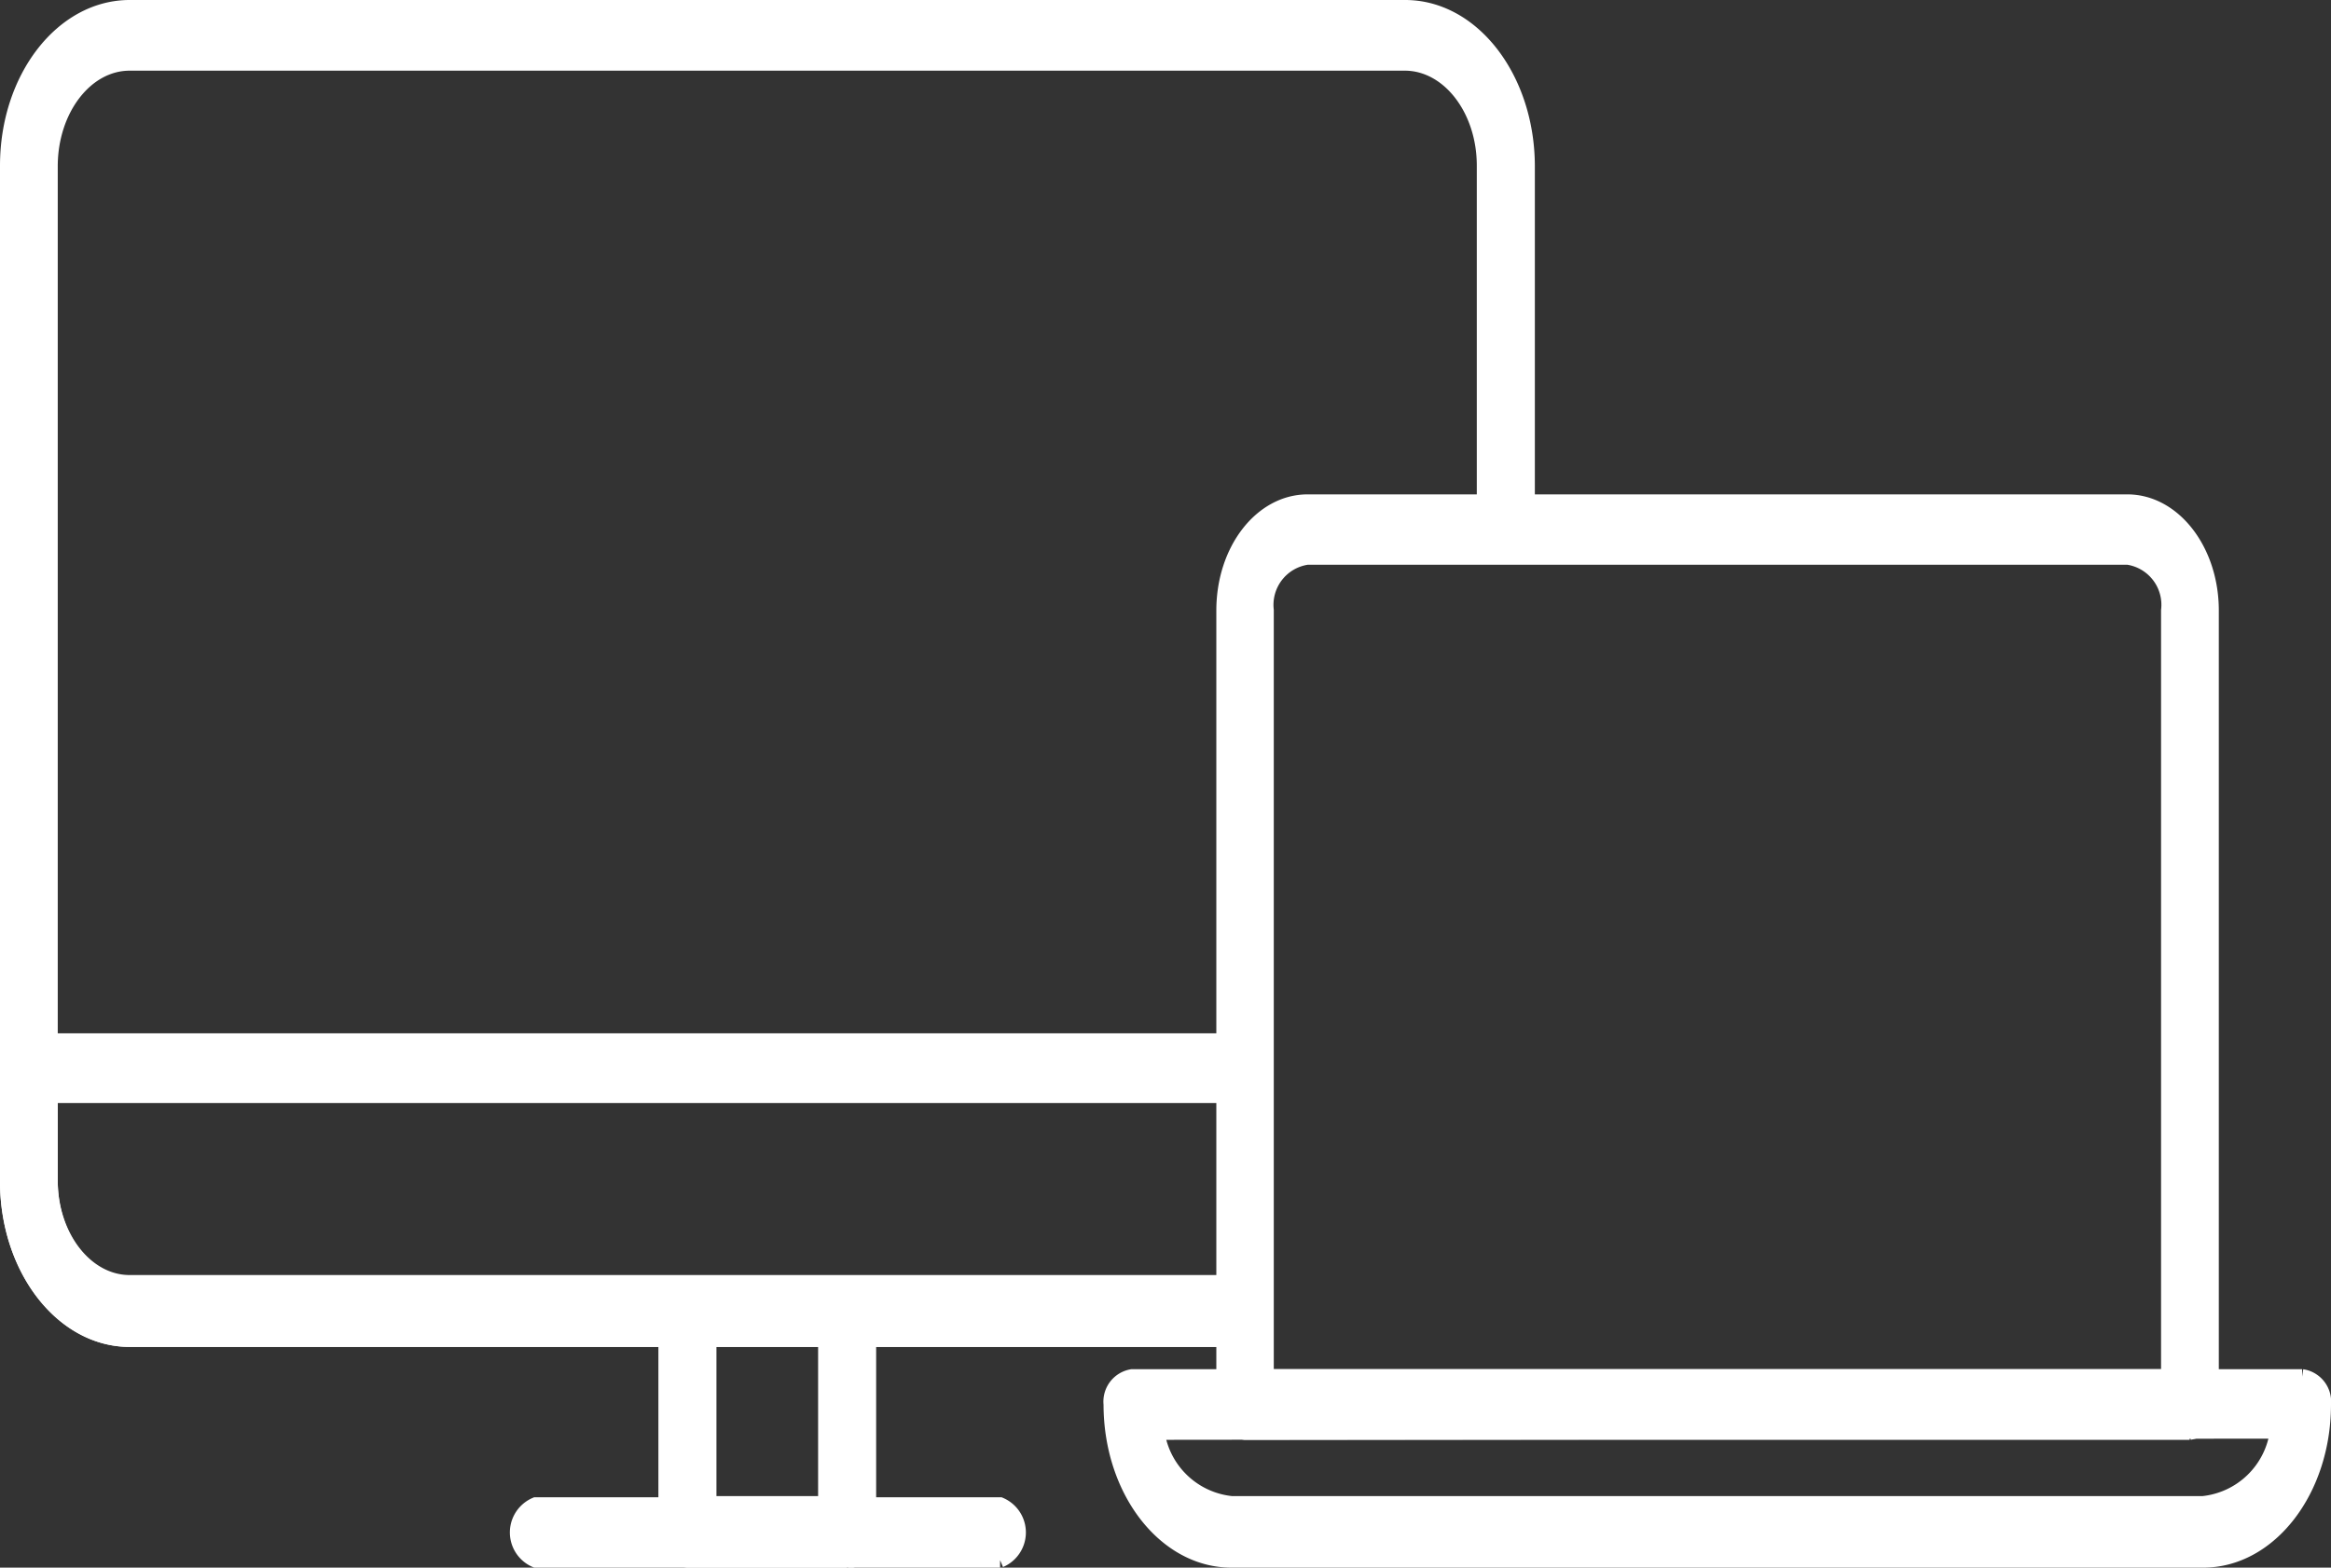
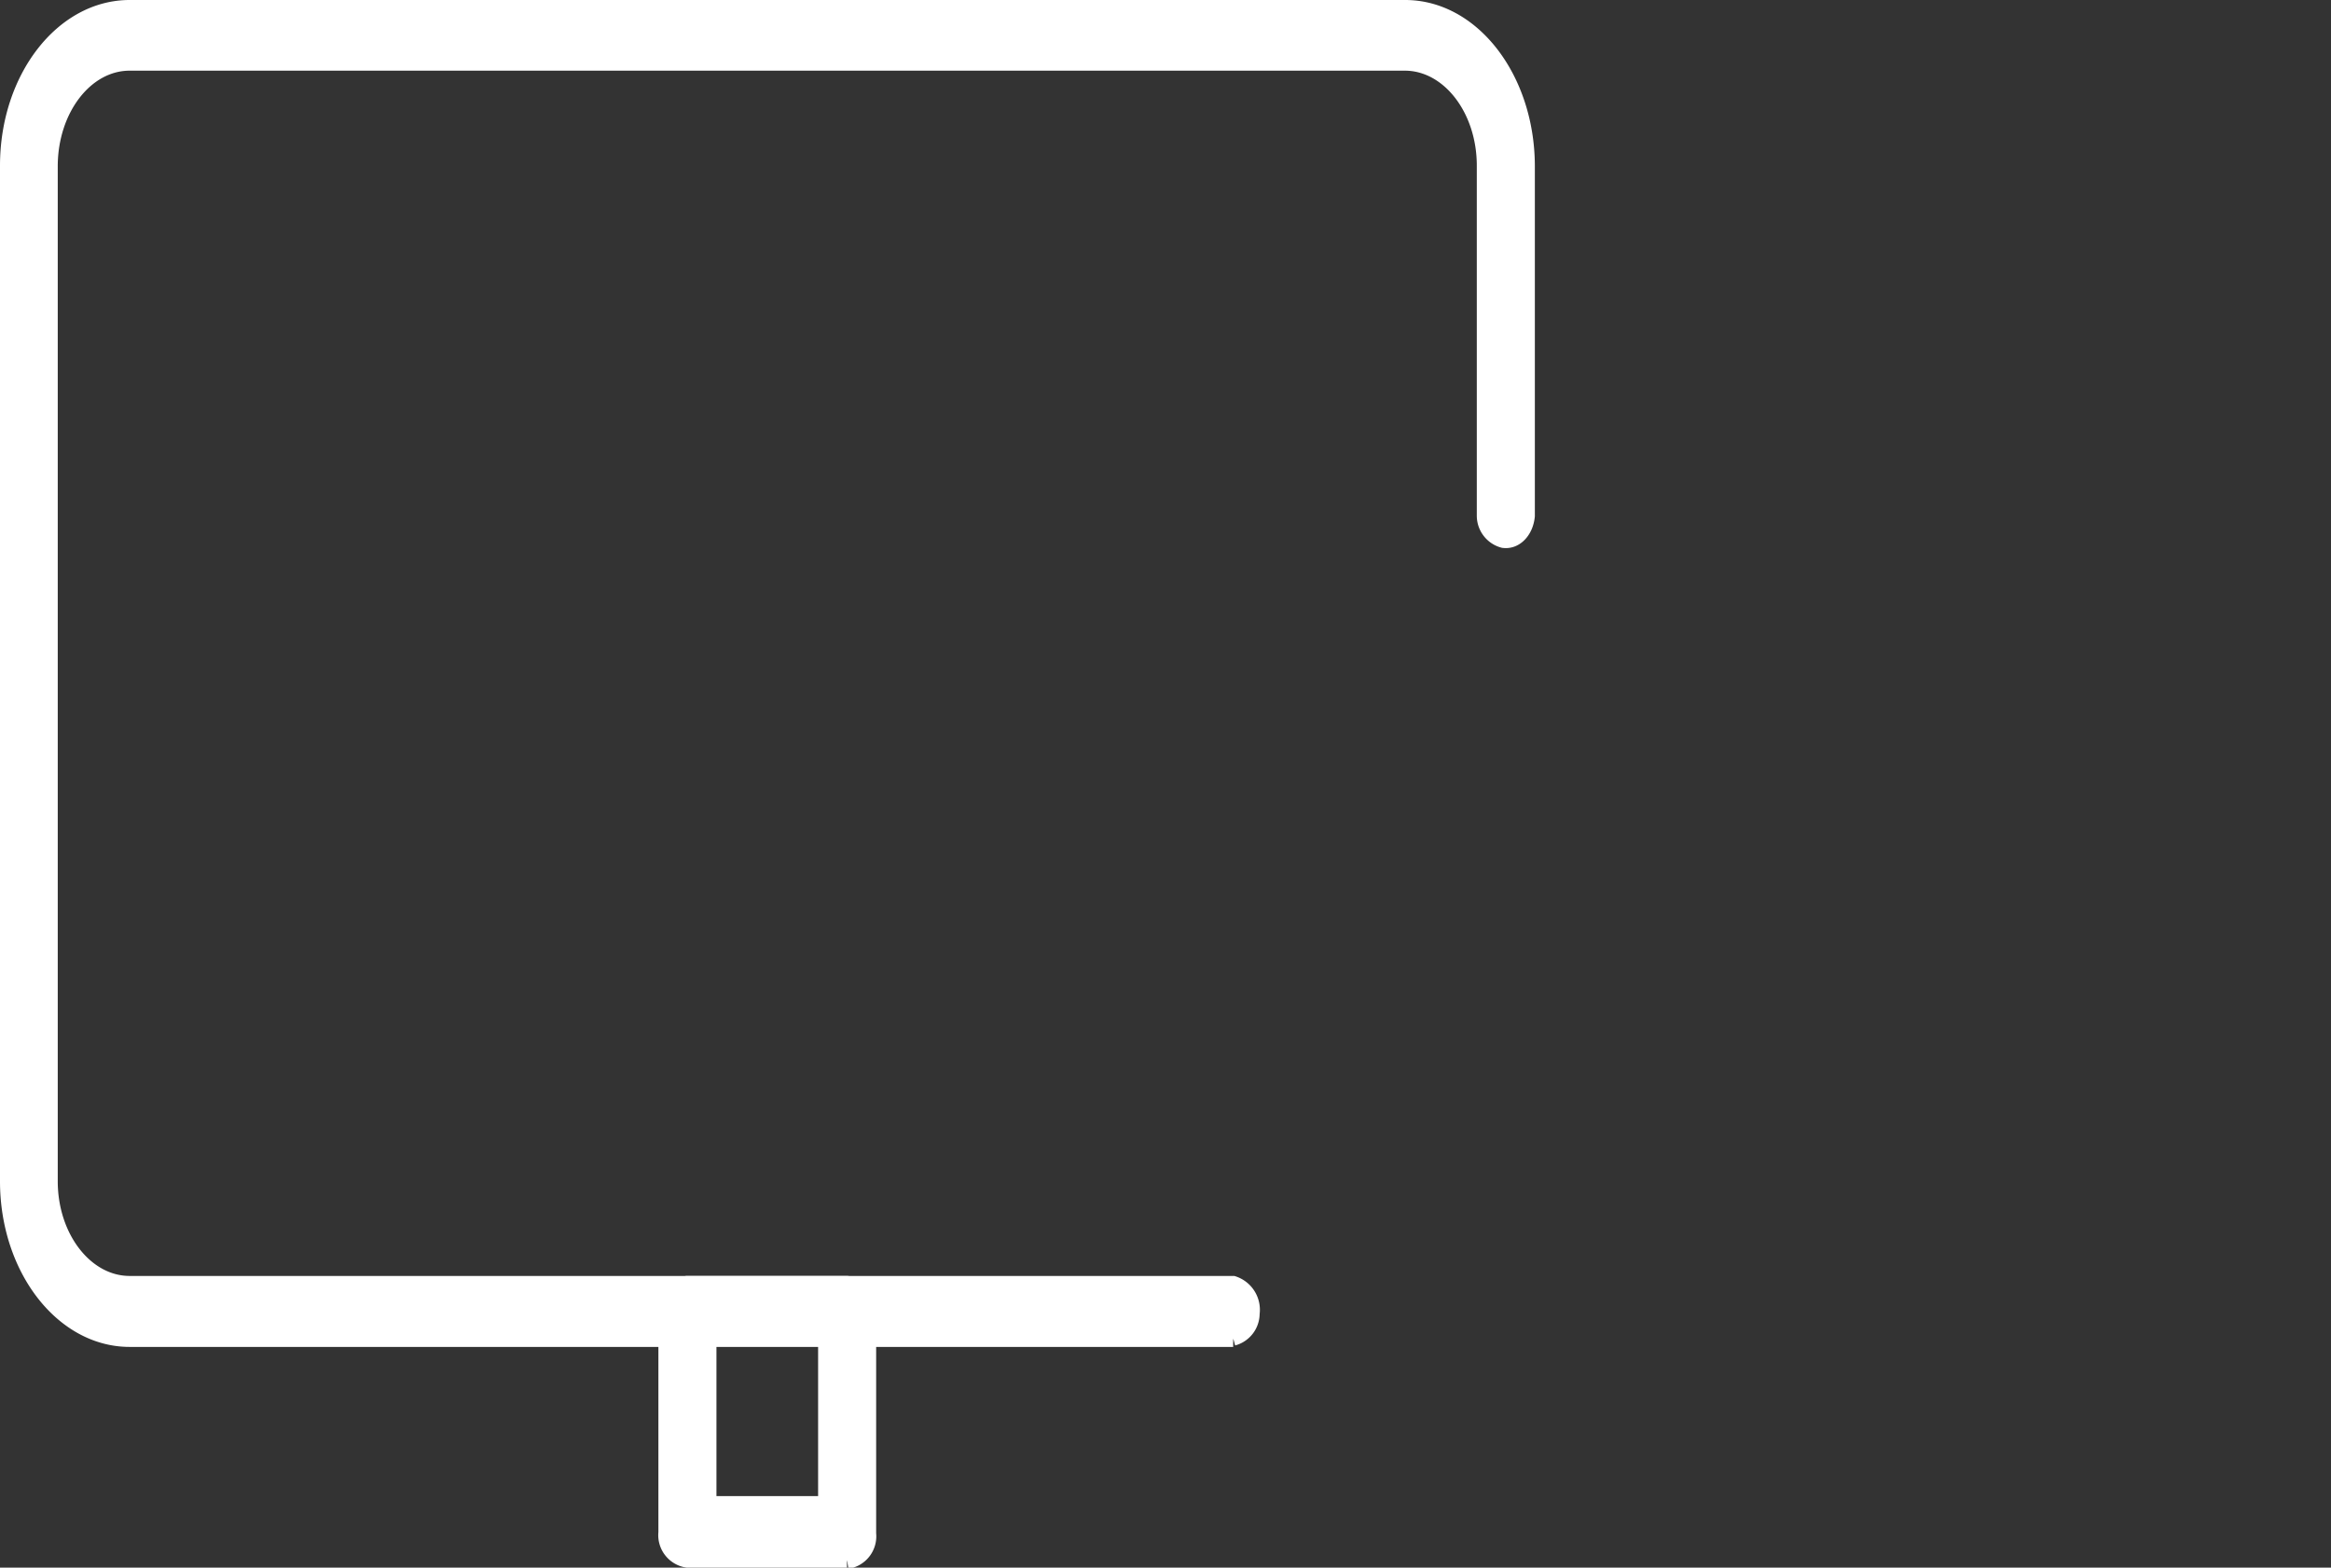
<svg xmlns="http://www.w3.org/2000/svg" viewBox="0 0 77.5 52.13">
  <rect x="0" y="0" width="77.5" height="52.13" fill="#333333" stroke="none" />
  <defs>
    <style>.cls-1{fill:#fff;stroke:#fff;stroke-miterlimit:10;stroke-width:0.5px;}</style>
  </defs>
  <g id="Layer_2" data-name="Layer 2">
    <g id="Layer_1-2" data-name="Layer 1">
      <g id="Layer_2-2" data-name="Layer 2">
        <g id="Layer_1-2-2" data-name="Layer 1-2">
-           <path class="cls-1" d="M72.8,47.63H41.39a.84.84,0,0,1-.7-.93h0V20.3c0-2,1.24-3.6,2.77-3.61H70.73c1.54,0,2.79,1.62,2.79,3.61h0V46.7a.85.85,0,0,1-.72.93h0M42.1,45.78h30V20.3a1.6,1.6,0,0,0-1.35-1.77H43.46a1.6,1.6,0,0,0-1.36,1.76h0Z" />
-           <path class="cls-1" d="M73.25,51.88H40.94c-2.21,0-4-2.32-4-5.18a.84.84,0,0,1,.7-.92h38.9a.84.84,0,0,1,.71.92c0,2.86-1.79,5.18-4,5.18M38.47,47.63A2.79,2.79,0,0,0,40.94,50H73.25a2.79,2.79,0,0,0,2.47-2.41Z" />
          <path class="cls-1" d="M41,44.54H4.31c-2.24,0-4.06-2.36-4.06-5.26V5.51C.25,2.6,2.07.25,4.31.25H46.72c2.24,0,4.05,2.36,4.06,5.26V17.16c-.05.51-.4.87-.8.81a.85.85,0,0,1-.63-.81V5.51c0-1.88-1.18-3.4-2.63-3.41H4.31c-1.45,0-2.63,1.52-2.64,3.41V39.28c0,1.88,1.19,3.4,2.64,3.4H41a.92.92,0,0,1,.63,1,.85.85,0,0,1-.63.82" />
-           <path class="cls-1" d="M41,44.54H4.31c-2.24,0-4.06-2.36-4.06-5.26V35.53A.84.84,0,0,1,1,34.61H41.18a.91.91,0,0,1,.63,1,.85.85,0,0,1-.63.82H1.67v2.82c0,1.88,1.19,3.4,2.64,3.4H41a.92.92,0,0,1,.63,1,.85.85,0,0,1-.63.82" />
          <path class="cls-1" d="M28.16,51.88H22.85a.84.84,0,0,1-.71-.92V43.62a.85.85,0,0,1,.7-.94h5.32a.85.85,0,0,1,.72.94h0V51a.84.84,0,0,1-.71.92h0M23.57,50h3.88v-5.5H23.57Z" />
-           <path class="cls-1" d="M33.25,51.88H17.81a1,1,0,0,1,0-1.84H33.25a1,1,0,0,1,0,1.84" />
        </g>
      </g>
    </g>
  </g>
</svg>